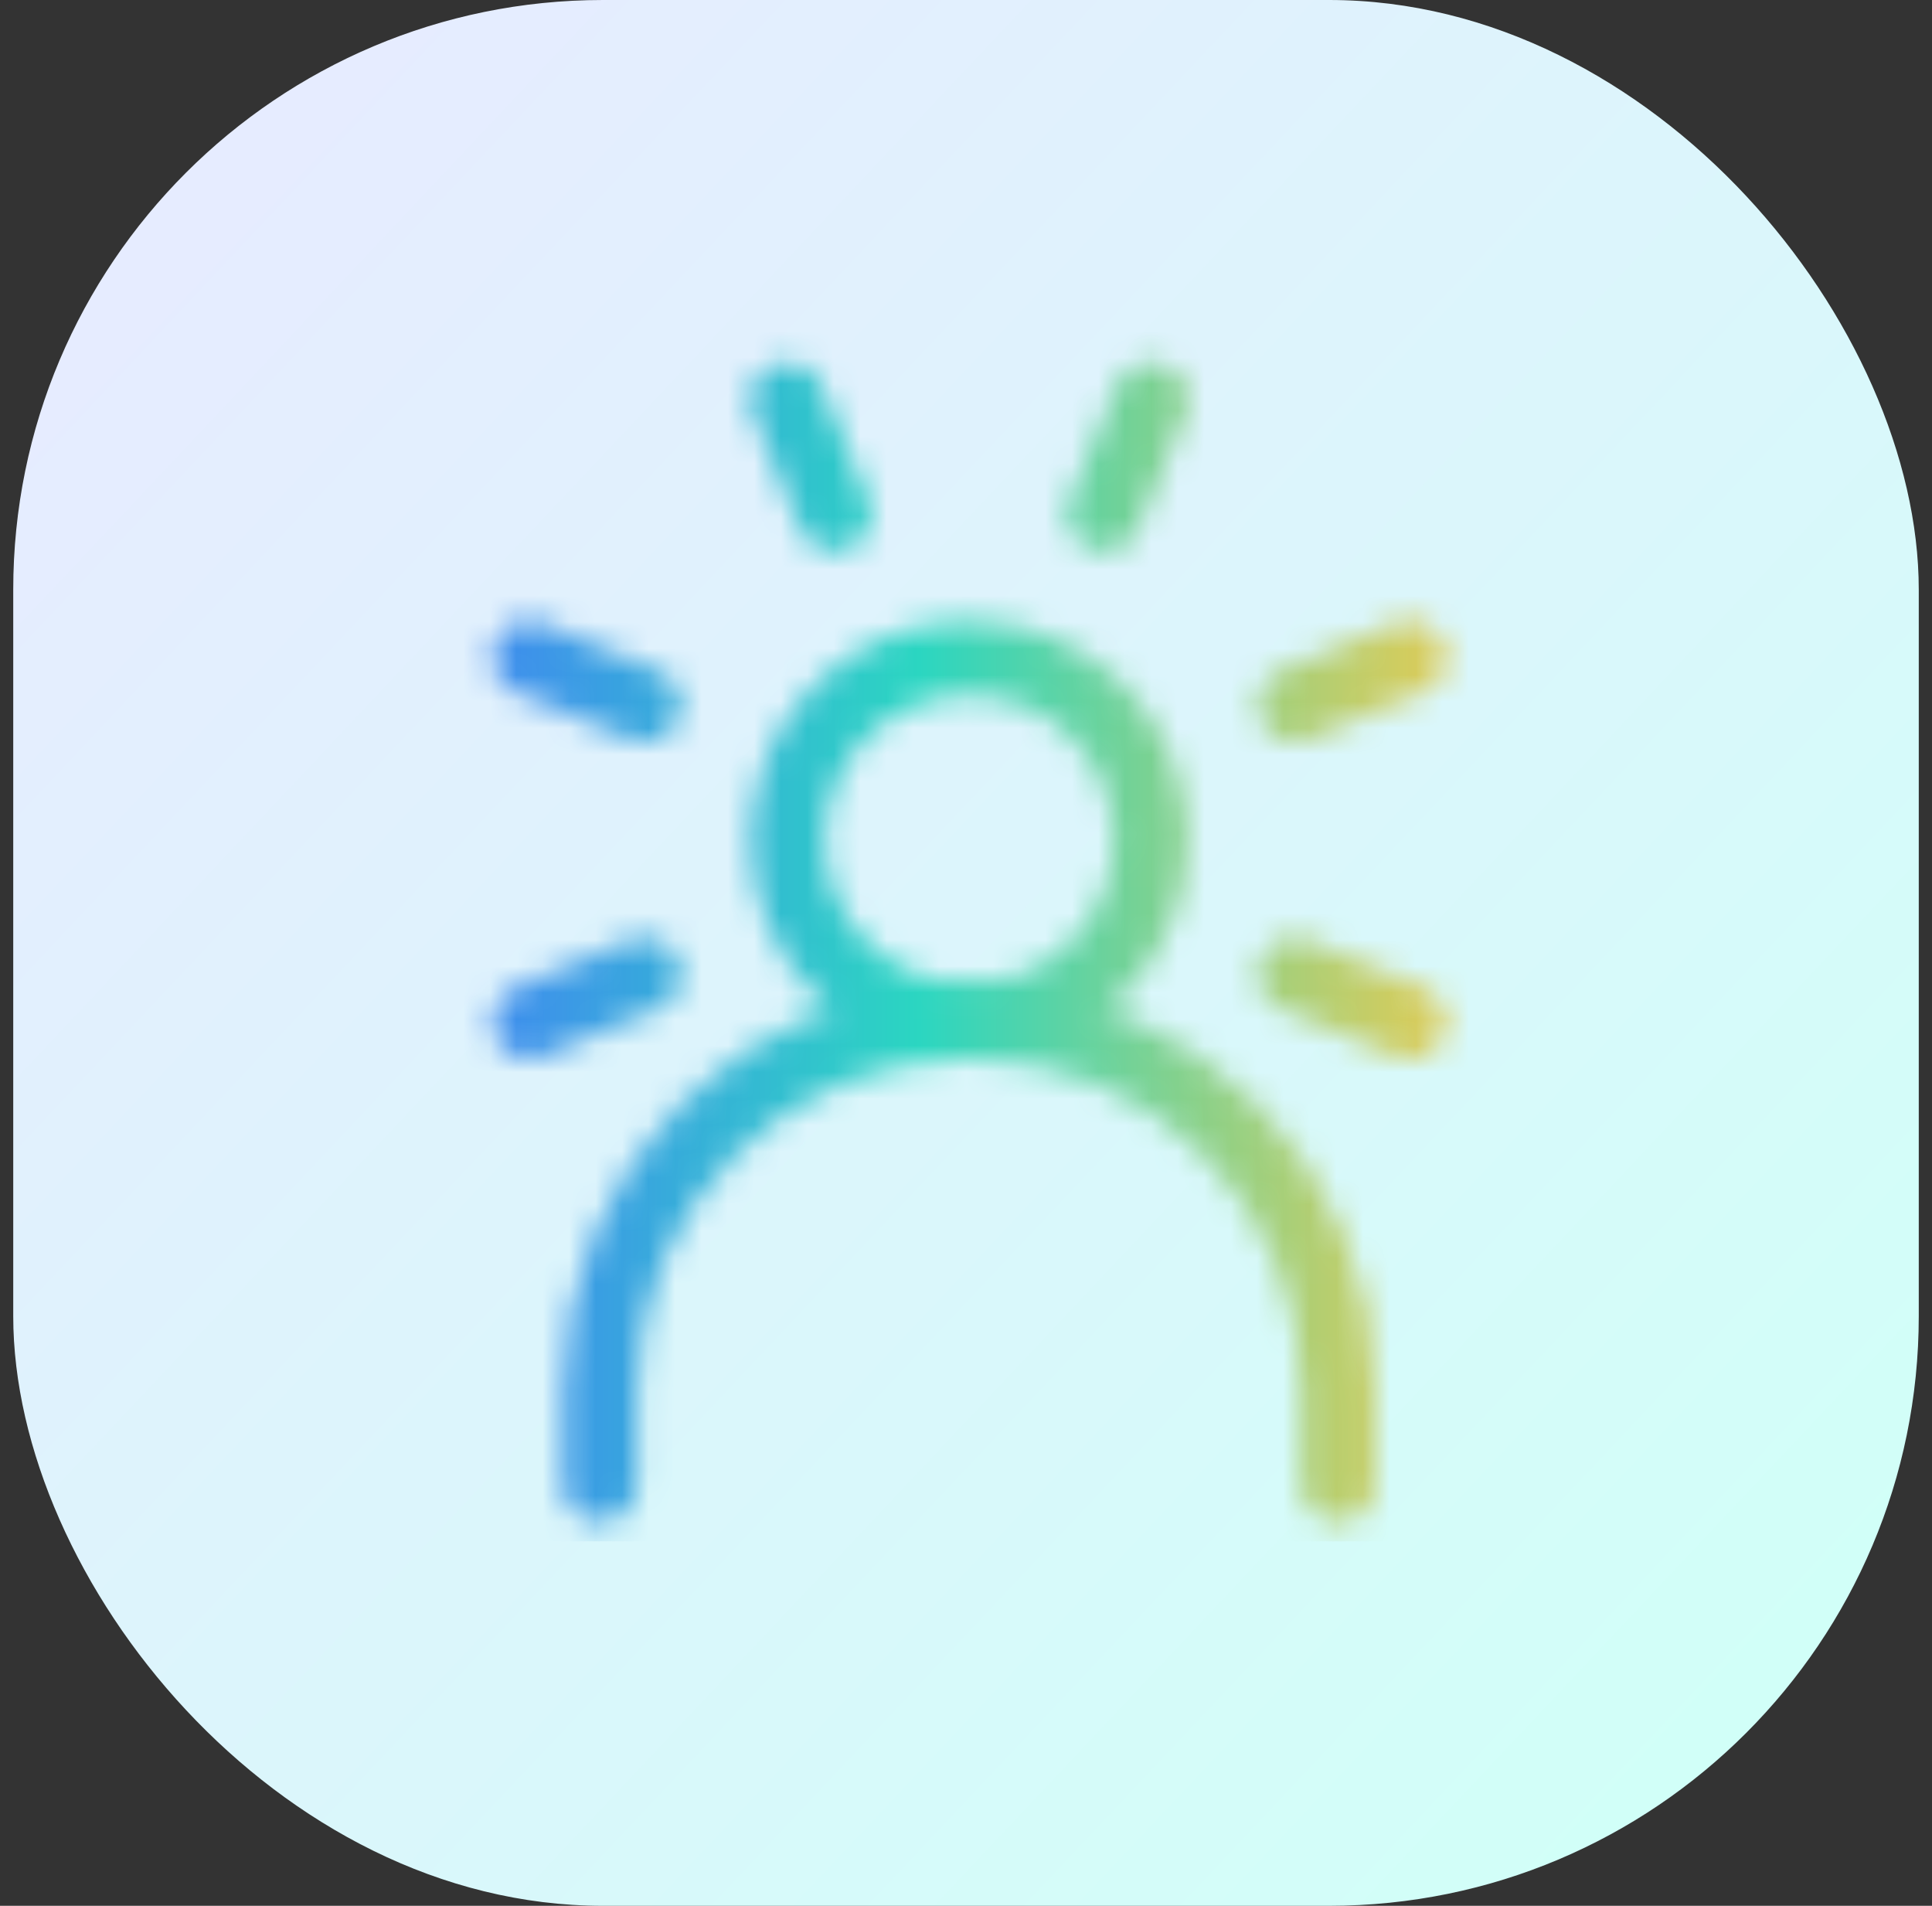
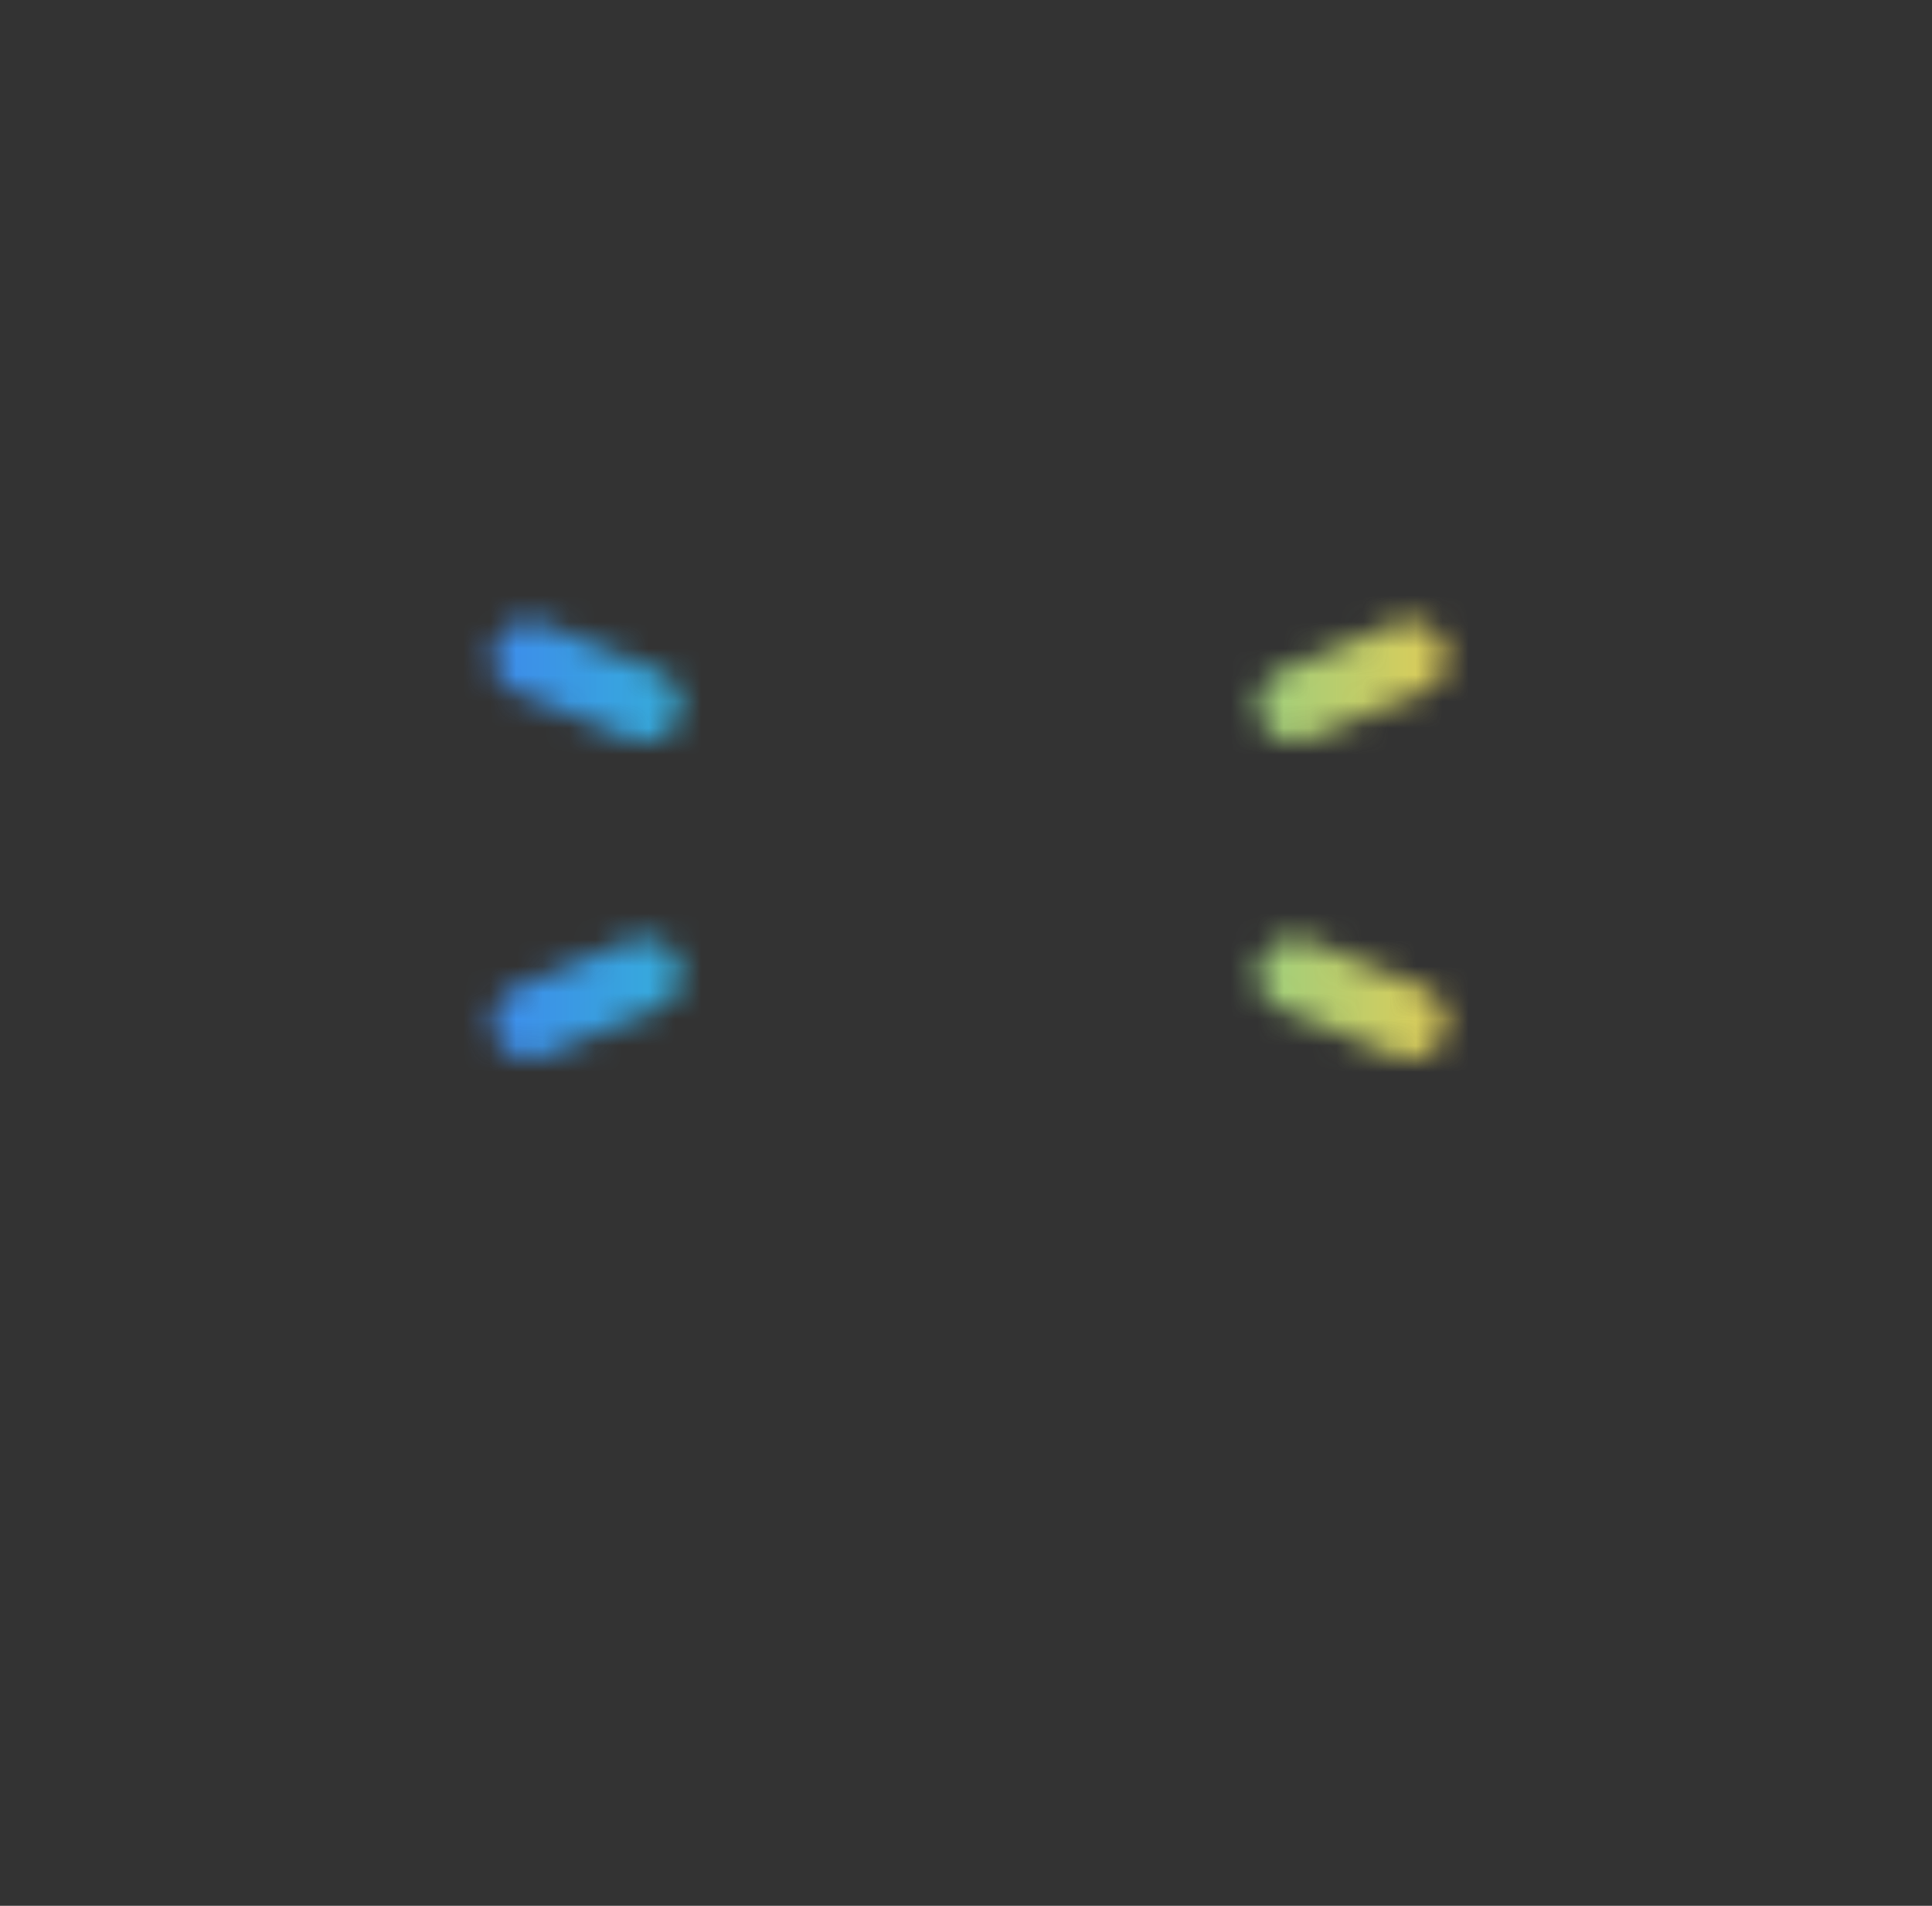
<svg xmlns="http://www.w3.org/2000/svg" width="73" height="72" viewBox="0 0 73 72" fill="none">
  <rect x="0" y="0" width="73" height="72" fill="#333333" stroke="none" />
-   <rect x="0.5" width="72" height="72" rx="22.281" fill="url(#paint0_linear_13304_1486)" />
  <mask id="mask0_13304_1486" style="mask-type:alpha" maskUnits="userSpaceOnUse" x="18" y="13" width="37" height="45">
-     <path d="M22.672 56.101V52.535C22.672 44.83 28.917 38.588 36.618 38.588C44.319 38.588 50.564 44.833 50.564 52.535V56.101" stroke="#FEC943" stroke-width="2.79" stroke-miterlimit="10" stroke-linecap="round" />
-     <path d="M36.622 38.585C40.413 38.585 43.485 35.512 43.485 31.722C43.485 27.931 40.413 24.859 36.622 24.859C32.832 24.859 29.759 27.931 29.759 31.722C29.759 35.512 32.832 38.585 36.622 38.585Z" stroke="#FEC943" stroke-width="2.79" stroke-miterlimit="10" stroke-linecap="round" />
-     <path d="M29.737 15.101L31.528 19.429" stroke="#FEC943" stroke-width="2.79" stroke-miterlimit="24" stroke-linecap="round" />
    <path d="M20 24.843L24.328 26.633" stroke="#FEC943" stroke-width="2.79" stroke-miterlimit="24" stroke-linecap="round" />
    <path d="M20 38.607L24.328 36.816" stroke="#FEC943" stroke-width="2.79" stroke-miterlimit="24" stroke-linecap="round" />
    <path d="M53.243 38.607L48.915 36.816" stroke="#FEC943" stroke-width="2.79" stroke-miterlimit="24" stroke-linecap="round" />
    <path d="M53.243 24.843L48.915 26.633" stroke="#FEC943" stroke-width="2.79" stroke-miterlimit="24" stroke-linecap="round" />
-     <path d="M43.505 15.101L41.714 19.429" stroke="#FEC943" stroke-width="2.79" stroke-miterlimit="24" stroke-linecap="round" />
  </mask>
  <g mask="url(#mask0_13304_1486)">
    <path d="M58.064 12.491H12.324V58.231H58.064V12.491Z" fill="url(#paint1_linear_13304_1486)" />
  </g>
  <defs>
    <linearGradient id="paint0_linear_13304_1486" x1="7.5" y1="7.873" x2="67" y2="63.873" gradientUnits="userSpaceOnUse">
      <stop stop-color="#E6ECFF" />
      <stop offset="1" stop-color="#D1FFF8" />
    </linearGradient>
    <linearGradient id="paint1_linear_13304_1486" x1="12.324" y1="35.361" x2="58.064" y2="35.361" gradientUnits="userSpaceOnUse">
      <stop stop-color="#4570FE" />
      <stop offset="0.49" stop-color="#2BD6C1" />
      <stop offset="1" stop-color="#FECA45" />
    </linearGradient>
  </defs>
</svg>